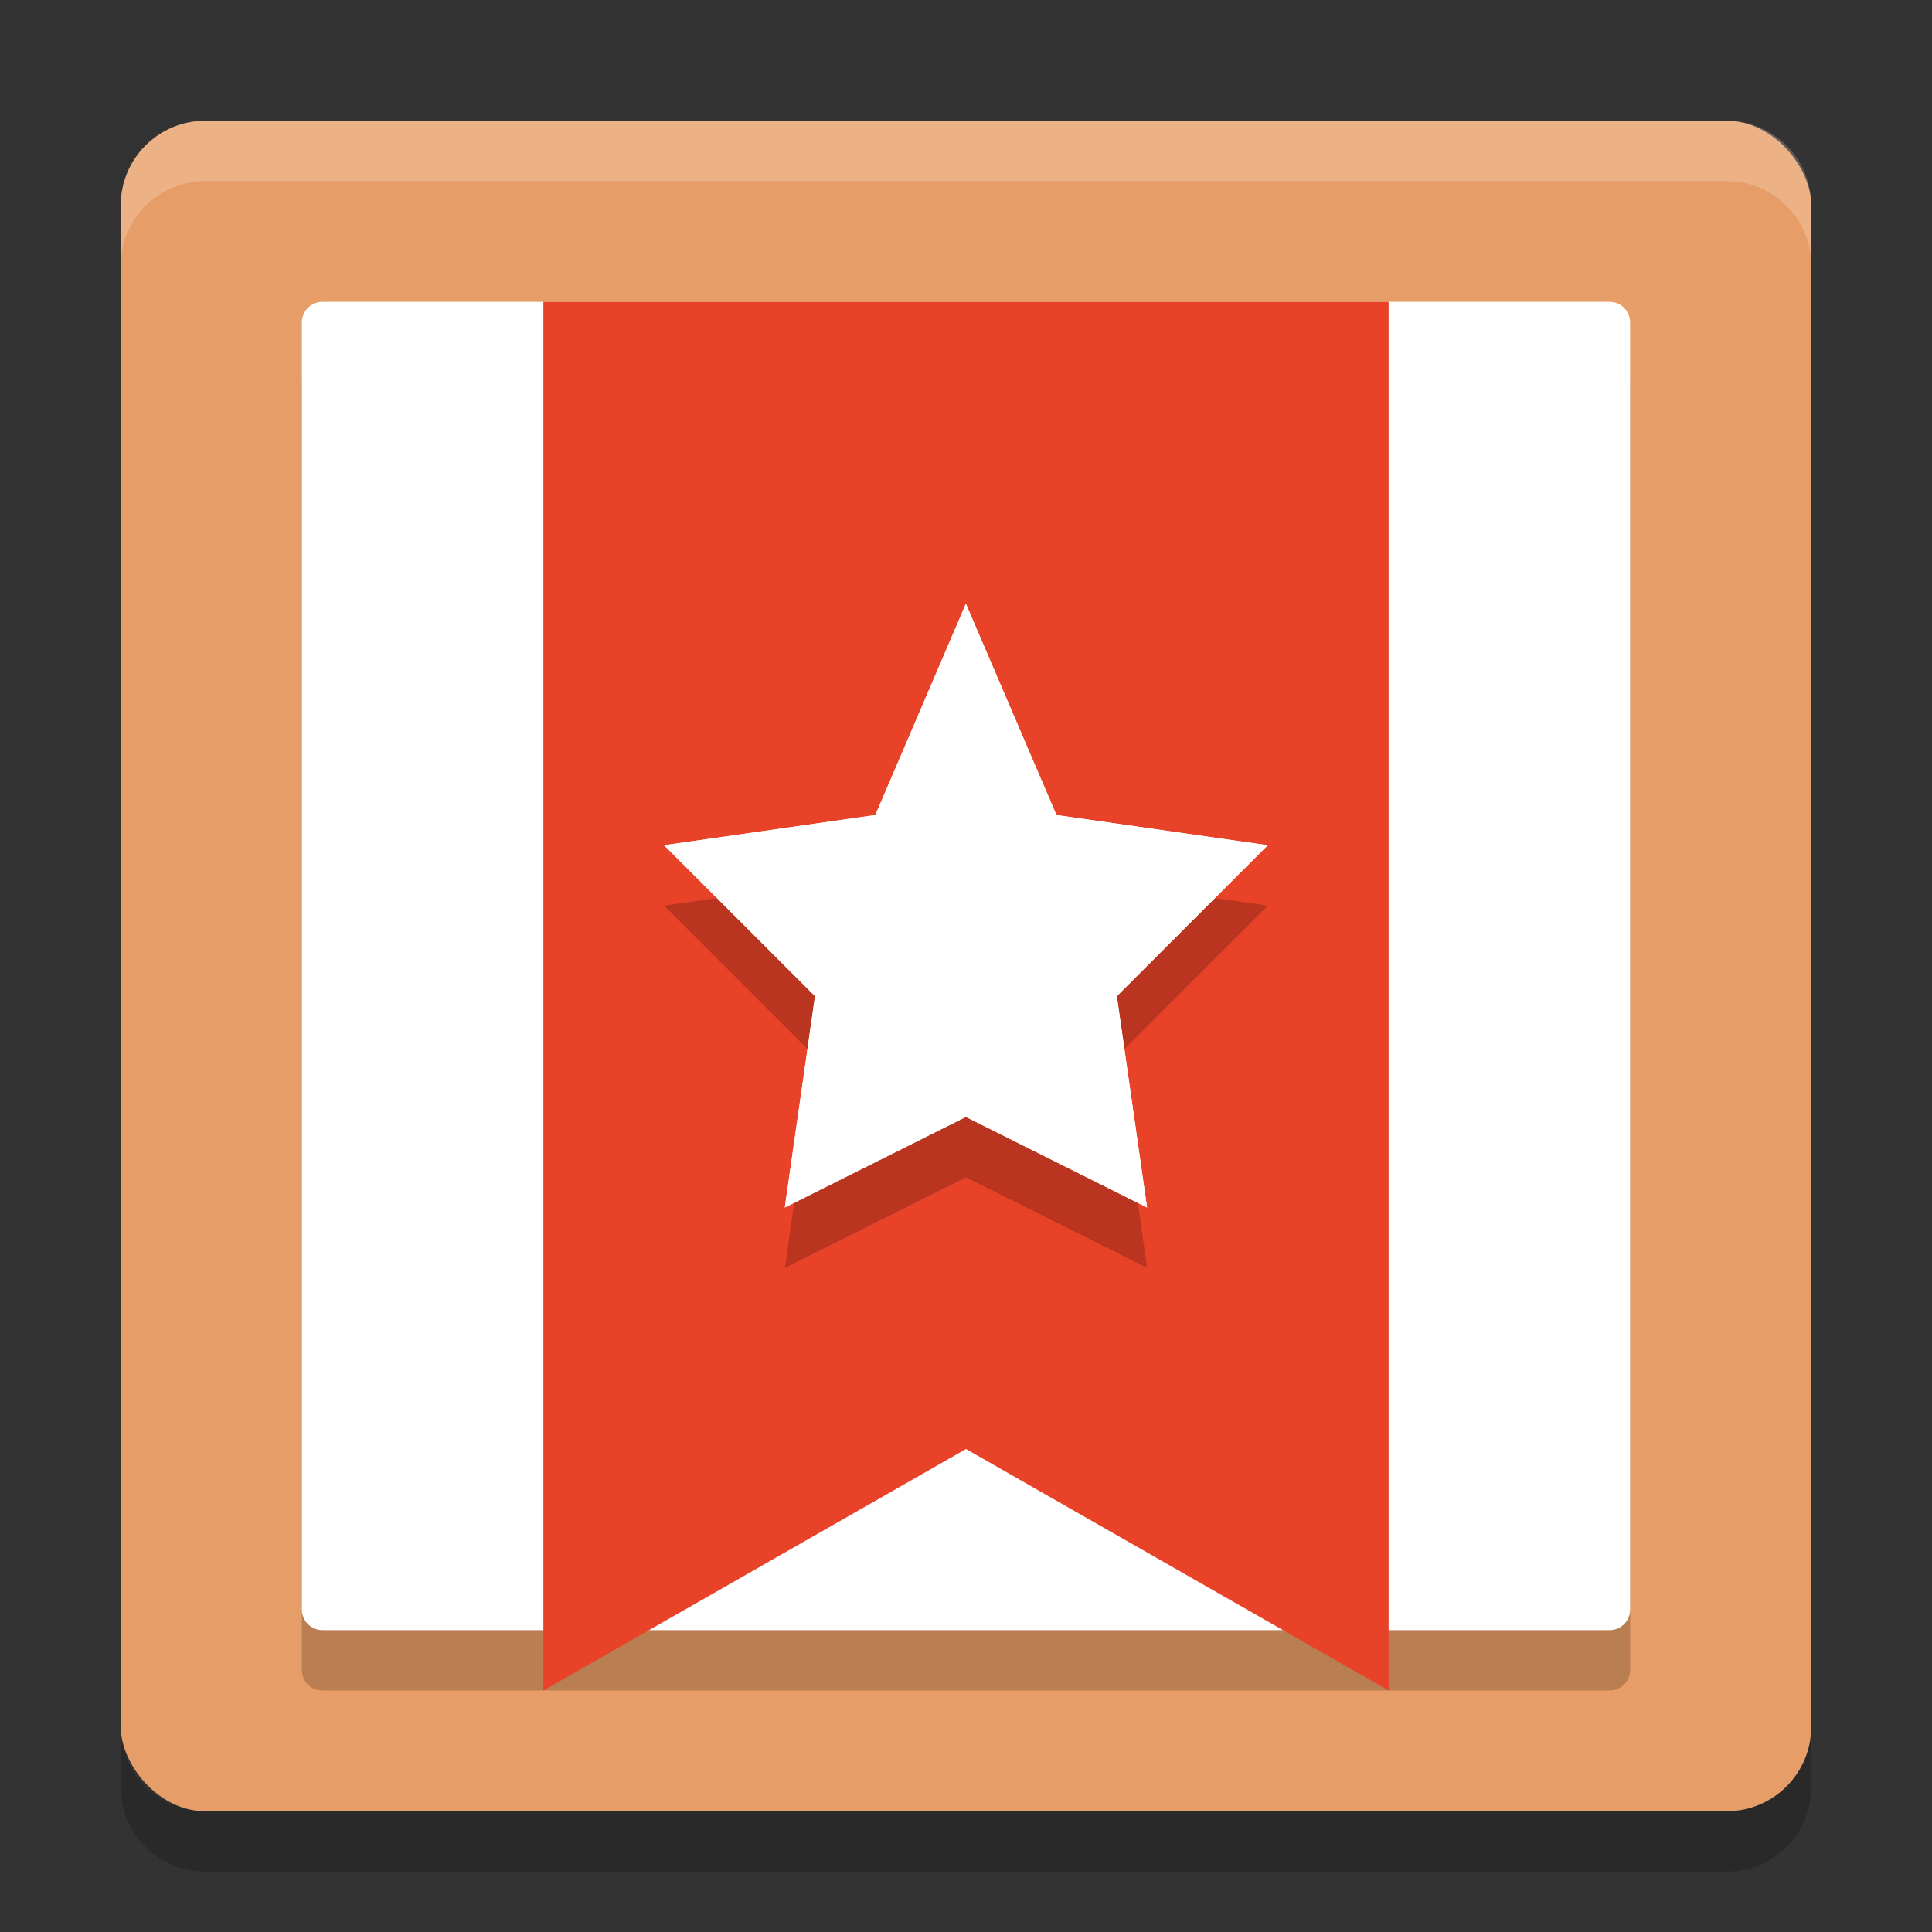
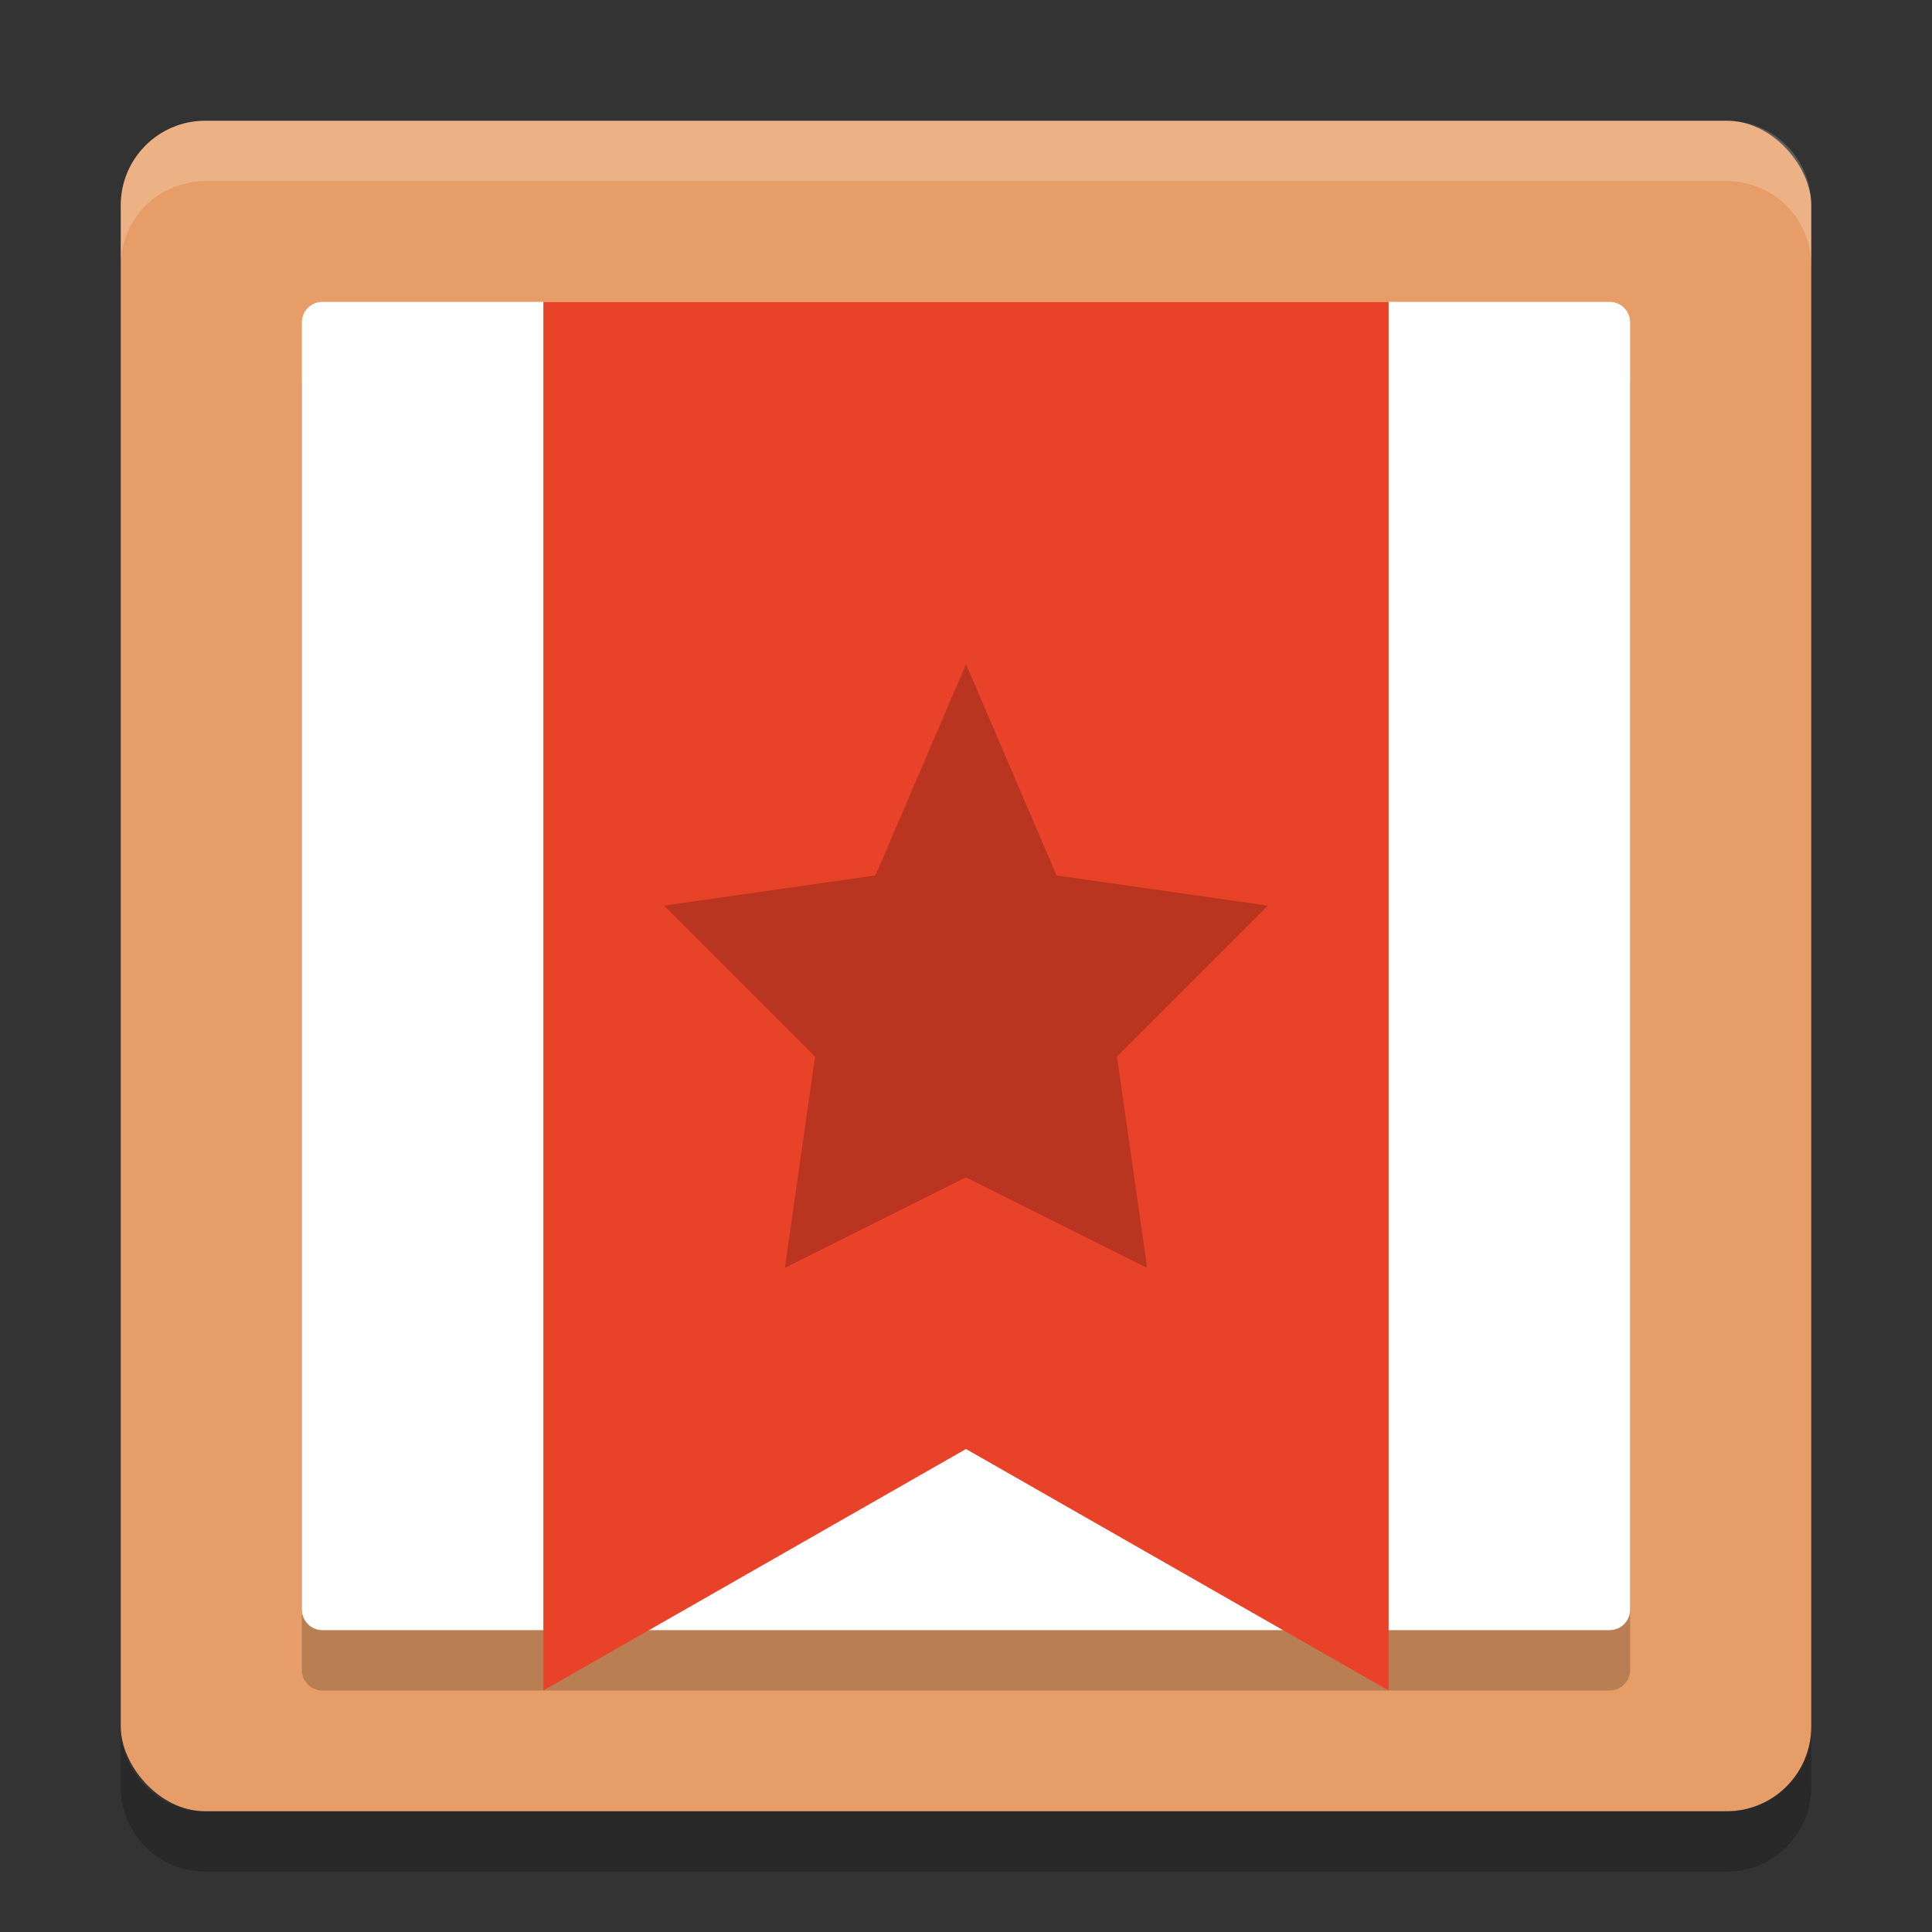
<svg xmlns="http://www.w3.org/2000/svg" width="32" height="32" version="1.1">
  <rect width="100%" height="100%" fill="#333333" stroke="none" />
  <rect fill="#e79d67" width="28" height="28" x="2" y="2" rx="1.4" ry="1.4" />
  <path opacity=".2" d="m5.34 6c-0.188 0-0.34 0.151-0.34 0.34v21.32c0 0.189 0.151 0.34 0.34 0.34h21.32c0.189 0 0.34-0.151 0.34-0.34v-21.32c0-0.188-0.151-0.34-0.34-0.34z" />
  <path fill="#fff" d="m5.34 5c-0.188 0-0.34 0.151-0.34 0.34v21.32c0 0.188 0.152 0.34 0.34 0.34h21.321c0.188 0 0.339-0.151 0.339-0.34v-21.32c0-0.188-0.151-0.34-0.34-0.34z" />
  <path fill="#e84228" d="m9 5v23l7-4 7 4v-23z" />
  <path fill="#fff" opacity=".2" d="m3.4 2c-0.776 0-1.4 0.625-1.4 1.4v1c0-0.776 0.625-1.4 1.4-1.4h25.2c0.775 0 1.4 0.625 1.4 1.4v-1c0-0.776-0.625-1.4-1.4-1.4h-25.2z" />
  <path opacity=".2" d="m2 28.6v1c0 0.775 0.625 1.4 1.4 1.4h25.2c0.775 0 1.4-0.625 1.4-1.4v-1c0 0.775-0.625 1.4-1.4 1.4h-25.2c-0.775 0-1.4-0.625-1.4-1.4z" />
  <path opacity=".2" d="m16 11 1.5 3.5 3.5 0.5-2.5 2.5 0.5 3.5-3-1.5-3 1.5 0.5-3.5-2.5-2.5 3.5-0.5z" />
-   <path fill="#fff" transform="matrix(.951 0 0 1 .538 0)" d="m16.257 10 1.577 3.5 3.68 0.5l-2.628 2.5 0.526 3.5-3.155-1.5-3.154 1.5 0.526-3.5-2.629-2.5 3.68-0.5z" />
-   <path fill="#fff" transform="matrix(.951 0 0 1 .538 0)" d="m16.257 10 1.577 3.5 3.68 0.5l-2.628 2.5 0.526 3.5-3.155-1.5-3.154 1.5 0.526-3.5-2.629-2.5 3.68-0.5z" />
</svg>